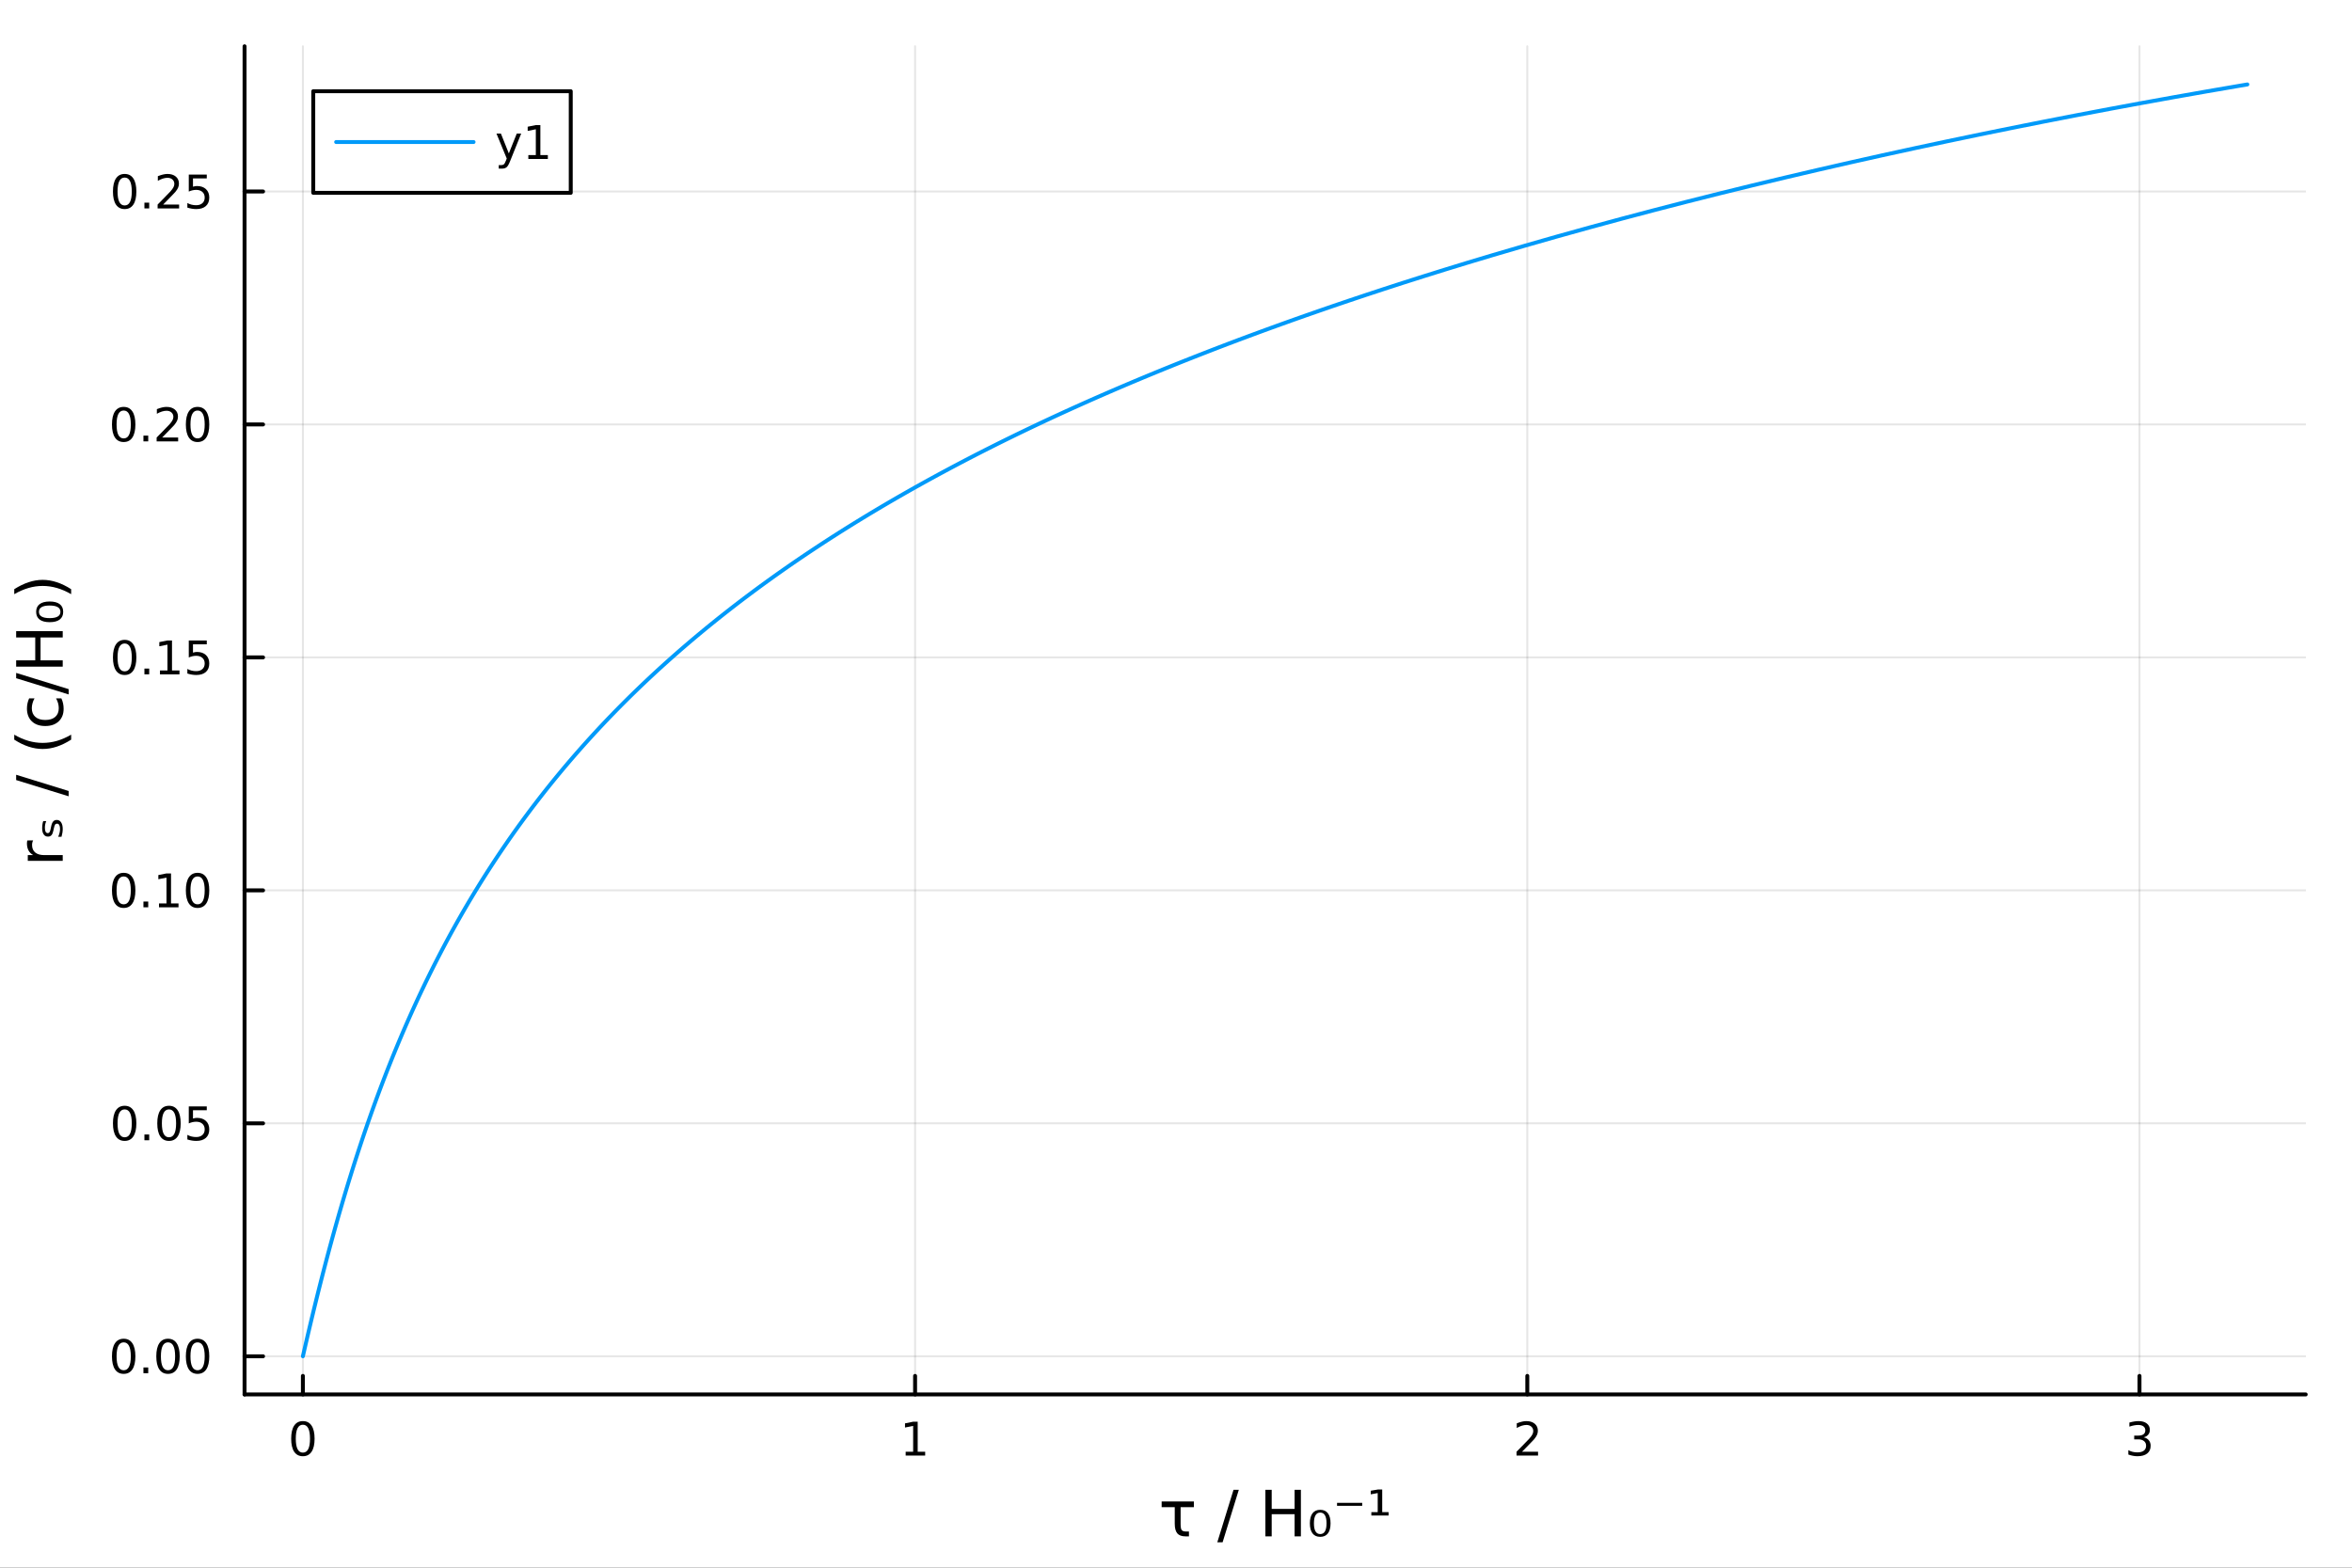
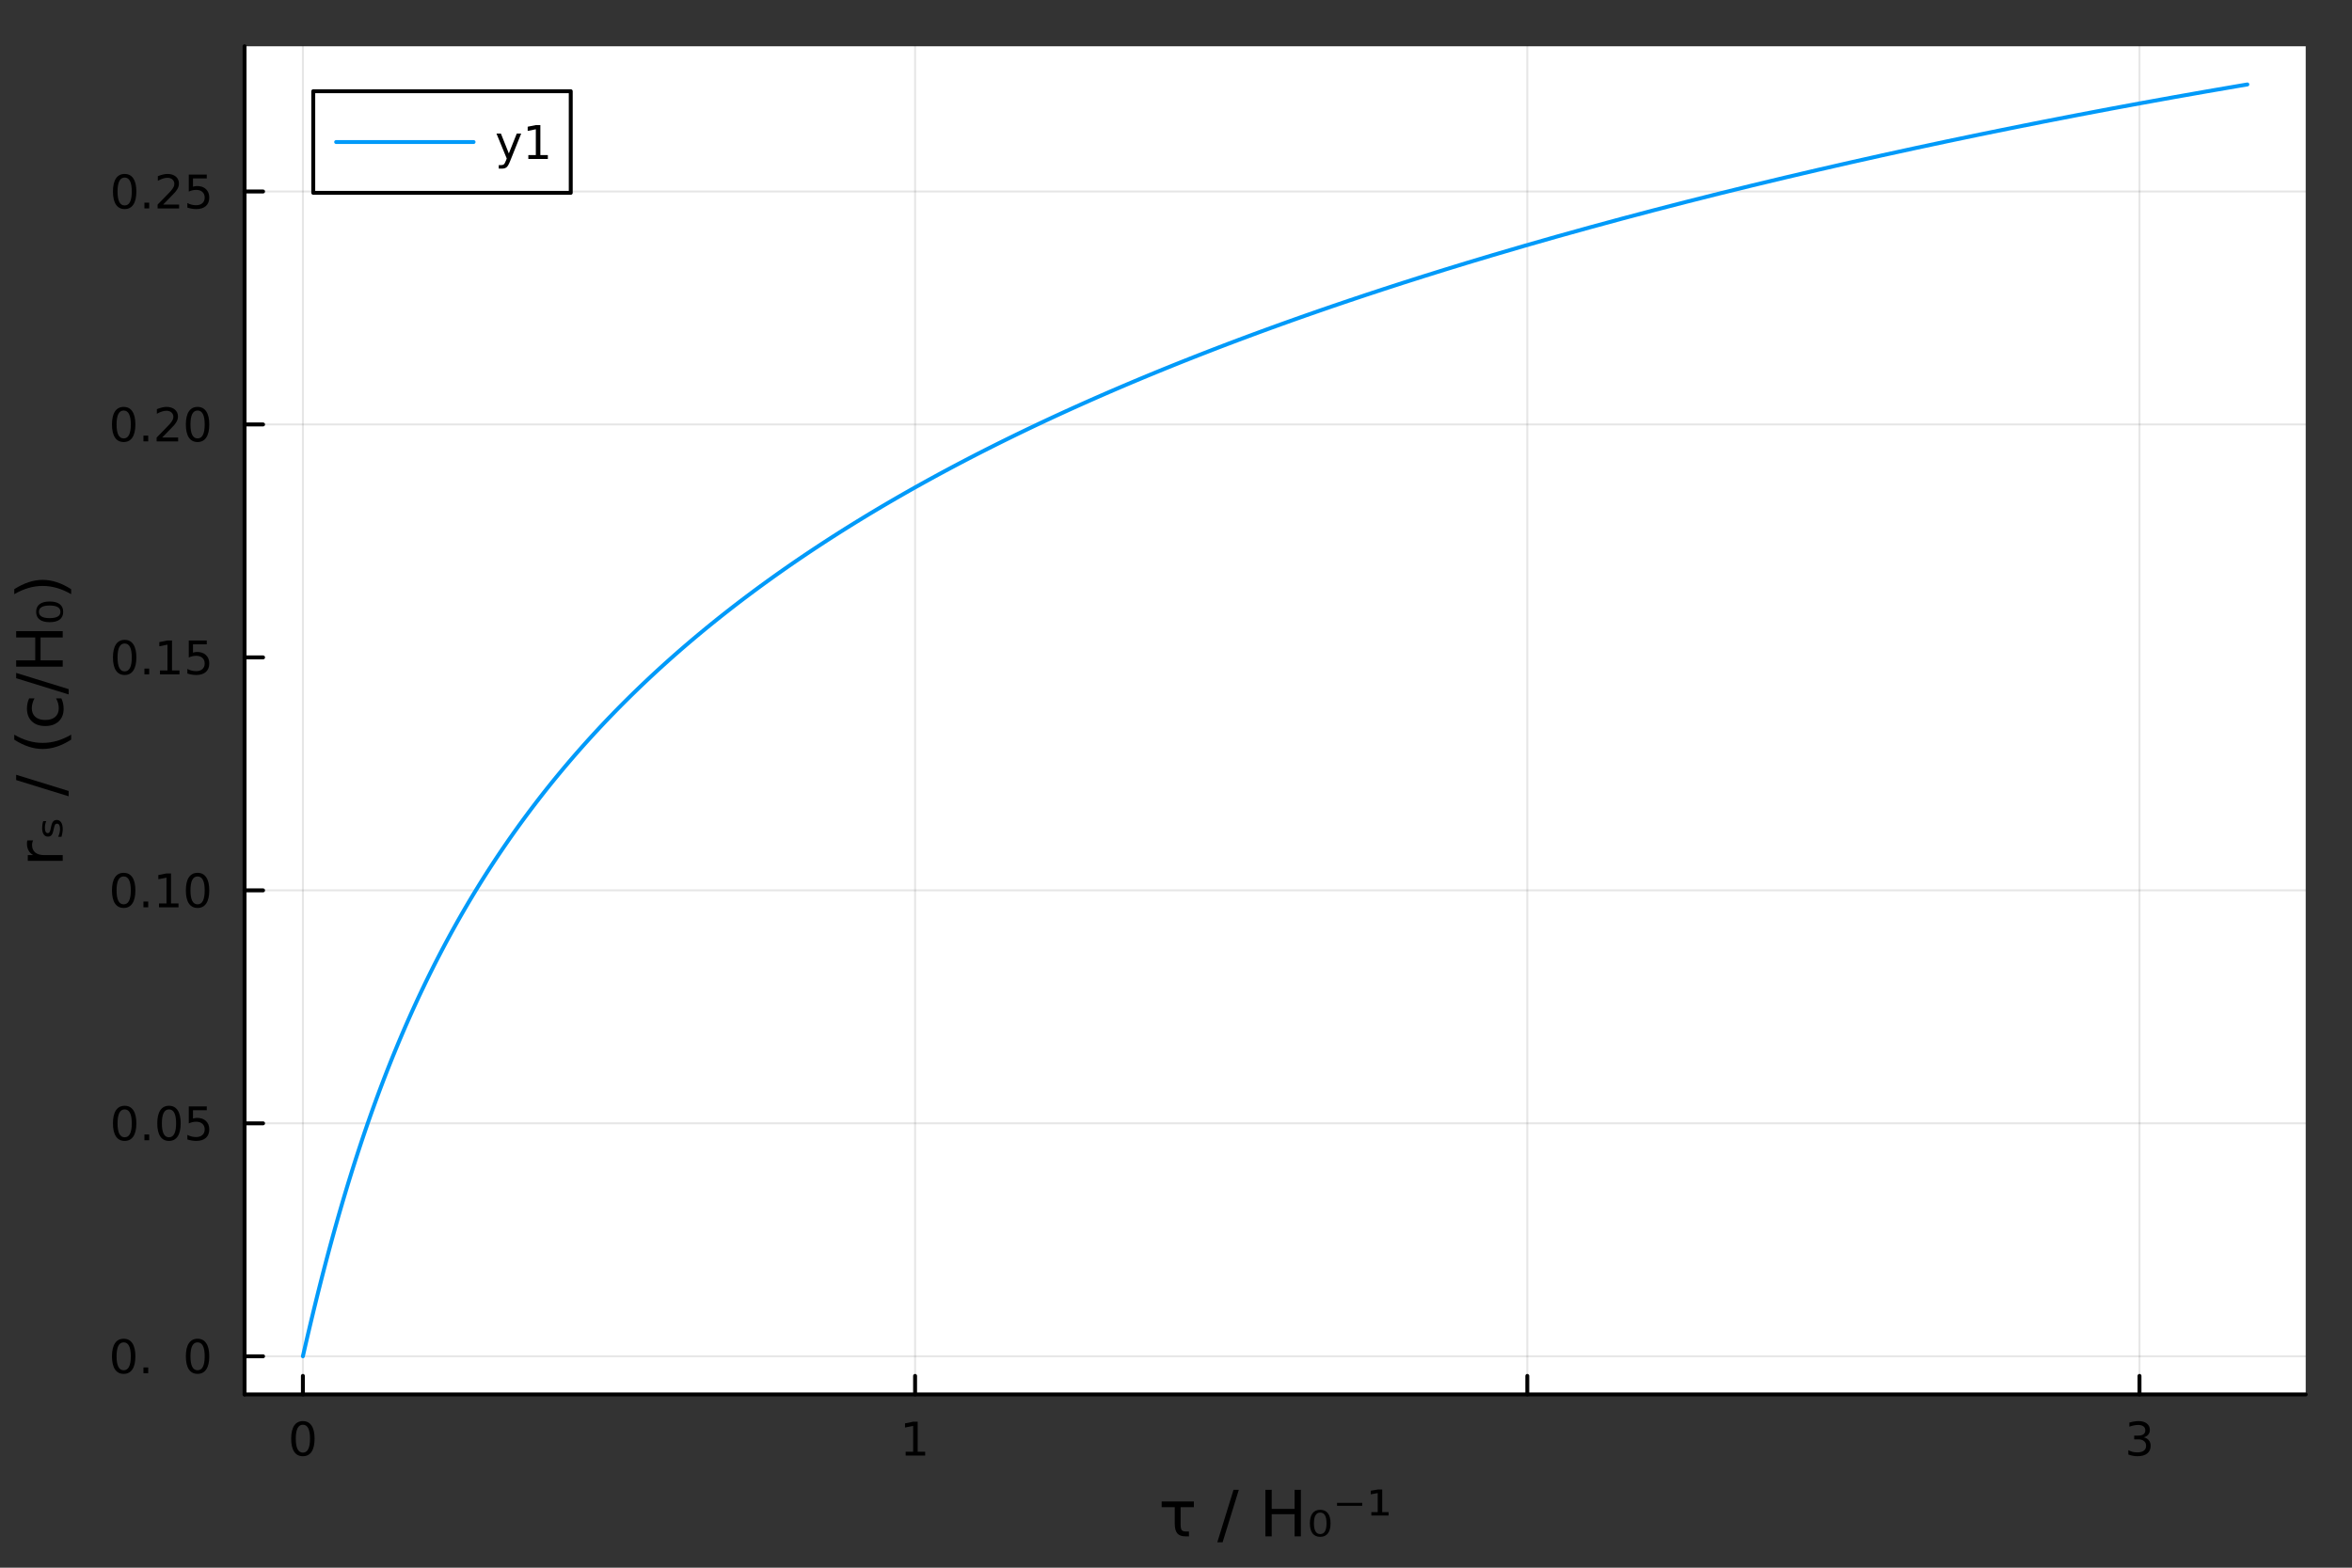
<svg xmlns="http://www.w3.org/2000/svg" width="600" height="400" viewBox="0 0 2400 1600">
  <rect x="0" y="0" width="2400" height="1600" fill="#333333" stroke="none" />
  <defs>
    <clipPath id="clip920">
      <rect x="0" y="0" width="2400" height="1600" />
    </clipPath>
  </defs>
-   <path clip-path="url(#clip920)" d="M0 1600 L2400 1600 L2400 0 L0 0  Z" fill="#ffffff" fill-rule="evenodd" fill-opacity="1" />
  <defs>
    <clipPath id="clip921">
      <rect x="480" y="0" width="1681" height="1600" />
    </clipPath>
  </defs>
  <path clip-path="url(#clip920)" d="M249.542 1423.18 L2352.76 1423.18 L2352.76 47.244 L249.542 47.244  Z" fill="#ffffff" fill-rule="evenodd" fill-opacity="1" />
  <defs>
    <clipPath id="clip922">
      <rect x="249" y="47" width="2104" height="1377" />
    </clipPath>
  </defs>
  <polyline clip-path="url(#clip922)" style="stroke:#000000; stroke-linecap:round; stroke-linejoin:round; stroke-width:2; stroke-opacity:0.1; fill:none" points="309.067,1423.18 309.067,47.244 " />
  <polyline clip-path="url(#clip922)" style="stroke:#000000; stroke-linecap:round; stroke-linejoin:round; stroke-width:2; stroke-opacity:0.1; fill:none" points="933.766,1423.18 933.766,47.244 " />
  <polyline clip-path="url(#clip922)" style="stroke:#000000; stroke-linecap:round; stroke-linejoin:round; stroke-width:2; stroke-opacity:0.1; fill:none" points="1558.47,1423.18 1558.47,47.244 " />
  <polyline clip-path="url(#clip922)" style="stroke:#000000; stroke-linecap:round; stroke-linejoin:round; stroke-width:2; stroke-opacity:0.1; fill:none" points="2183.16,1423.18 2183.16,47.244 " />
  <polyline clip-path="url(#clip922)" style="stroke:#000000; stroke-linecap:round; stroke-linejoin:round; stroke-width:2; stroke-opacity:0.1; fill:none" points="249.542,1384.24 2352.76,1384.24 " />
  <polyline clip-path="url(#clip922)" style="stroke:#000000; stroke-linecap:round; stroke-linejoin:round; stroke-width:2; stroke-opacity:0.1; fill:none" points="249.542,1146.48 2352.76,1146.48 " />
  <polyline clip-path="url(#clip922)" style="stroke:#000000; stroke-linecap:round; stroke-linejoin:round; stroke-width:2; stroke-opacity:0.1; fill:none" points="249.542,908.716 2352.76,908.716 " />
-   <polyline clip-path="url(#clip922)" style="stroke:#000000; stroke-linecap:round; stroke-linejoin:round; stroke-width:2; stroke-opacity:0.1; fill:none" points="249.542,670.954 2352.76,670.954 " />
  <polyline clip-path="url(#clip922)" style="stroke:#000000; stroke-linecap:round; stroke-linejoin:round; stroke-width:2; stroke-opacity:0.1; fill:none" points="249.542,433.193 2352.76,433.193 " />
  <polyline clip-path="url(#clip922)" style="stroke:#000000; stroke-linecap:round; stroke-linejoin:round; stroke-width:2; stroke-opacity:0.1; fill:none" points="249.542,195.431 2352.76,195.431 " />
  <polyline clip-path="url(#clip920)" style="stroke:#000000; stroke-linecap:round; stroke-linejoin:round; stroke-width:4; stroke-opacity:1; fill:none" points="249.542,1423.18 2352.76,1423.18 " />
  <polyline clip-path="url(#clip920)" style="stroke:#000000; stroke-linecap:round; stroke-linejoin:round; stroke-width:4; stroke-opacity:1; fill:none" points="309.067,1423.18 309.067,1404.28 " />
  <polyline clip-path="url(#clip920)" style="stroke:#000000; stroke-linecap:round; stroke-linejoin:round; stroke-width:4; stroke-opacity:1; fill:none" points="933.766,1423.18 933.766,1404.28 " />
  <polyline clip-path="url(#clip920)" style="stroke:#000000; stroke-linecap:round; stroke-linejoin:round; stroke-width:4; stroke-opacity:1; fill:none" points="1558.47,1423.18 1558.47,1404.28 " />
  <polyline clip-path="url(#clip920)" style="stroke:#000000; stroke-linecap:round; stroke-linejoin:round; stroke-width:4; stroke-opacity:1; fill:none" points="2183.16,1423.18 2183.16,1404.28 " />
  <path clip-path="url(#clip920)" d="M309.067 1454.1 Q305.456 1454.1 303.627 1457.66 Q301.822 1461.2 301.822 1468.33 Q301.822 1475.44 303.627 1479.01 Q305.456 1482.55 309.067 1482.55 Q312.701 1482.55 314.507 1479.01 Q316.335 1475.44 316.335 1468.33 Q316.335 1461.2 314.507 1457.66 Q312.701 1454.1 309.067 1454.1 M309.067 1450.39 Q314.877 1450.39 317.933 1455 Q321.011 1459.58 321.011 1468.33 Q321.011 1477.06 317.933 1481.67 Q314.877 1486.25 309.067 1486.25 Q303.257 1486.25 300.178 1481.67 Q297.123 1477.06 297.123 1468.33 Q297.123 1459.58 300.178 1455 Q303.257 1450.39 309.067 1450.39 Z" fill="#000000" fill-rule="nonzero" fill-opacity="1" />
  <path clip-path="url(#clip920)" d="M924.148 1481.64 L931.787 1481.64 L931.787 1455.28 L923.477 1456.95 L923.477 1452.69 L931.741 1451.02 L936.417 1451.02 L936.417 1481.64 L944.056 1481.64 L944.056 1485.58 L924.148 1485.58 L924.148 1481.64 Z" fill="#000000" fill-rule="nonzero" fill-opacity="1" />
-   <path clip-path="url(#clip920)" d="M1553.12 1481.64 L1569.44 1481.64 L1569.44 1485.58 L1547.49 1485.58 L1547.49 1481.64 Q1550.16 1478.89 1554.74 1474.26 Q1559.35 1469.61 1560.53 1468.27 Q1562.77 1465.74 1563.65 1464.01 Q1564.55 1462.25 1564.55 1460.56 Q1564.55 1457.8 1562.61 1456.07 Q1560.69 1454.33 1557.59 1454.33 Q1555.39 1454.33 1552.93 1455.09 Q1550.5 1455.86 1547.72 1457.41 L1547.72 1452.69 Q1550.55 1451.55 1553 1450.97 Q1555.46 1450.39 1557.49 1450.39 Q1562.86 1450.39 1566.06 1453.08 Q1569.25 1455.77 1569.25 1460.26 Q1569.25 1462.39 1568.44 1464.31 Q1567.66 1466.2 1565.55 1468.8 Q1564.97 1469.47 1561.87 1472.69 Q1558.77 1475.88 1553.12 1481.64 Z" fill="#000000" fill-rule="nonzero" fill-opacity="1" />
  <path clip-path="url(#clip920)" d="M2187.41 1466.95 Q2190.77 1467.66 2192.64 1469.93 Q2194.54 1472.2 2194.54 1475.53 Q2194.54 1480.65 2191.02 1483.45 Q2187.51 1486.25 2181.02 1486.25 Q2178.85 1486.25 2176.53 1485.81 Q2174.24 1485.39 2171.79 1484.54 L2171.79 1480.02 Q2173.73 1481.16 2176.05 1481.74 Q2178.36 1482.32 2180.88 1482.32 Q2185.28 1482.32 2187.57 1480.58 Q2189.89 1478.84 2189.89 1475.53 Q2189.89 1472.48 2187.74 1470.77 Q2185.61 1469.03 2181.79 1469.03 L2177.76 1469.03 L2177.76 1465.19 L2181.97 1465.19 Q2185.42 1465.19 2187.25 1463.82 Q2189.08 1462.43 2189.08 1459.84 Q2189.08 1457.18 2187.18 1455.77 Q2185.31 1454.33 2181.79 1454.33 Q2179.87 1454.33 2177.67 1454.75 Q2175.47 1455.16 2172.83 1456.04 L2172.83 1451.88 Q2175.49 1451.14 2177.81 1450.77 Q2180.14 1450.39 2182.2 1450.39 Q2187.53 1450.39 2190.63 1452.83 Q2193.73 1455.23 2193.73 1459.35 Q2193.73 1462.22 2192.09 1464.21 Q2190.45 1466.18 2187.41 1466.95 Z" fill="#000000" fill-rule="nonzero" fill-opacity="1" />
  <path clip-path="url(#clip920)" d="M1205.79 1561.55 Q1206.94 1563.08 1210.37 1563.08 L1213.21 1563.08 L1213.21 1568.04 L1209.67 1568.04 Q1203.94 1568.04 1201.33 1564.99 Q1198.72 1561.87 1198.72 1555.12 L1198.72 1538.25 L1185.36 1538.25 L1185.36 1532.4 L1218.24 1532.4 L1218.24 1538.25 L1204.71 1538.25 L1204.71 1555.47 Q1204.71 1560.09 1205.79 1561.55 Z" fill="#000000" fill-rule="nonzero" fill-opacity="1" />
  <path clip-path="url(#clip920)" d="M1258.69 1520.52 L1264.1 1520.52 L1247.55 1574.09 L1242.14 1574.09 L1258.69 1520.52 Z" fill="#000000" fill-rule="nonzero" fill-opacity="1" />
  <path clip-path="url(#clip920)" d="M1291.22 1520.52 L1297.65 1520.52 L1297.65 1540 L1321.01 1540 L1321.01 1520.52 L1327.44 1520.52 L1327.44 1568.04 L1321.01 1568.04 L1321.01 1545.41 L1297.65 1545.41 L1297.65 1568.04 L1291.22 1568.04 L1291.22 1520.52 Z" fill="#000000" fill-rule="nonzero" fill-opacity="1" />
  <path clip-path="url(#clip920)" d="M1351.98 1546.5 Q1350.39 1543.76 1347.17 1543.76 Q1343.96 1543.76 1342.37 1546.5 Q1340.74 1549.23 1340.74 1554.71 Q1340.74 1560.21 1342.37 1562.95 Q1343.96 1565.69 1347.17 1565.69 Q1350.39 1565.69 1351.98 1562.95 Q1353.6 1560.21 1353.6 1554.71 Q1353.6 1549.23 1351.98 1546.5 M1347.17 1540.93 Q1352.3 1540.93 1355 1544.46 Q1357.71 1547.99 1357.71 1554.71 Q1357.71 1561.46 1355 1564.99 Q1352.3 1568.52 1347.17 1568.52 Q1342.02 1568.52 1339.31 1564.99 Q1336.61 1561.46 1336.61 1554.71 Q1336.61 1547.99 1339.31 1544.46 Q1342.02 1540.93 1347.17 1540.93 Z" fill="#000000" fill-rule="nonzero" fill-opacity="1" />
  <path clip-path="url(#clip920)" d="M1364.33 1533.83 L1390.01 1533.83 L1390.01 1536.85 L1364.33 1536.85 L1364.33 1533.83 Z" fill="#000000" fill-rule="nonzero" fill-opacity="1" />
  <path clip-path="url(#clip920)" d="M1399.34 1543.28 L1405.83 1543.28 L1405.83 1523.83 L1398.74 1525.14 L1398.74 1521.45 L1406.06 1520.21 L1410.42 1520.21 L1410.42 1543.28 L1416.94 1543.28 L1416.94 1546.78 L1399.34 1546.78 L1399.34 1543.28 Z" fill="#000000" fill-rule="nonzero" fill-opacity="1" />
  <polyline clip-path="url(#clip920)" style="stroke:#000000; stroke-linecap:round; stroke-linejoin:round; stroke-width:4; stroke-opacity:1; fill:none" points="249.542,1423.18 249.542,47.244 " />
  <polyline clip-path="url(#clip920)" style="stroke:#000000; stroke-linecap:round; stroke-linejoin:round; stroke-width:4; stroke-opacity:1; fill:none" points="249.542,1384.24 268.44,1384.24 " />
  <polyline clip-path="url(#clip920)" style="stroke:#000000; stroke-linecap:round; stroke-linejoin:round; stroke-width:4; stroke-opacity:1; fill:none" points="249.542,1146.48 268.44,1146.48 " />
  <polyline clip-path="url(#clip920)" style="stroke:#000000; stroke-linecap:round; stroke-linejoin:round; stroke-width:4; stroke-opacity:1; fill:none" points="249.542,908.716 268.44,908.716 " />
  <polyline clip-path="url(#clip920)" style="stroke:#000000; stroke-linecap:round; stroke-linejoin:round; stroke-width:4; stroke-opacity:1; fill:none" points="249.542,670.954 268.44,670.954 " />
  <polyline clip-path="url(#clip920)" style="stroke:#000000; stroke-linecap:round; stroke-linejoin:round; stroke-width:4; stroke-opacity:1; fill:none" points="249.542,433.193 268.44,433.193 " />
  <polyline clip-path="url(#clip920)" style="stroke:#000000; stroke-linecap:round; stroke-linejoin:round; stroke-width:4; stroke-opacity:1; fill:none" points="249.542,195.431 268.44,195.431 " />
  <path clip-path="url(#clip920)" d="M126.205 1370.04 Q122.593 1370.04 120.765 1373.6 Q118.959 1377.14 118.959 1384.27 Q118.959 1391.38 120.765 1394.94 Q122.593 1398.49 126.205 1398.49 Q129.839 1398.49 131.644 1394.94 Q133.473 1391.38 133.473 1384.27 Q133.473 1377.14 131.644 1373.6 Q129.839 1370.04 126.205 1370.04 M126.205 1366.33 Q132.015 1366.33 135.07 1370.94 Q138.149 1375.52 138.149 1384.27 Q138.149 1393 135.07 1397.61 Q132.015 1402.19 126.205 1402.19 Q120.394 1402.19 117.316 1397.61 Q114.26 1393 114.26 1384.27 Q114.26 1375.52 117.316 1370.94 Q120.394 1366.33 126.205 1366.33 Z" fill="#000000" fill-rule="nonzero" fill-opacity="1" />
  <path clip-path="url(#clip920)" d="M146.366 1395.64 L151.251 1395.64 L151.251 1401.52 L146.366 1401.52 L146.366 1395.64 Z" fill="#000000" fill-rule="nonzero" fill-opacity="1" />
-   <path clip-path="url(#clip920)" d="M171.436 1370.04 Q167.825 1370.04 165.996 1373.6 Q164.19 1377.14 164.19 1384.27 Q164.19 1391.38 165.996 1394.94 Q167.825 1398.49 171.436 1398.49 Q175.07 1398.49 176.876 1394.94 Q178.704 1391.38 178.704 1384.27 Q178.704 1377.14 176.876 1373.6 Q175.07 1370.04 171.436 1370.04 M171.436 1366.33 Q177.246 1366.33 180.301 1370.94 Q183.38 1375.52 183.38 1384.27 Q183.38 1393 180.301 1397.61 Q177.246 1402.19 171.436 1402.19 Q165.626 1402.19 162.547 1397.61 Q159.491 1393 159.491 1384.27 Q159.491 1375.52 162.547 1370.94 Q165.626 1366.33 171.436 1366.33 Z" fill="#000000" fill-rule="nonzero" fill-opacity="1" />
  <path clip-path="url(#clip920)" d="M201.598 1370.04 Q197.987 1370.04 196.158 1373.6 Q194.352 1377.14 194.352 1384.27 Q194.352 1391.38 196.158 1394.94 Q197.987 1398.49 201.598 1398.49 Q205.232 1398.49 207.037 1394.94 Q208.866 1391.38 208.866 1384.27 Q208.866 1377.14 207.037 1373.6 Q205.232 1370.04 201.598 1370.04 M201.598 1366.33 Q207.408 1366.33 210.463 1370.94 Q213.542 1375.52 213.542 1384.27 Q213.542 1393 210.463 1397.61 Q207.408 1402.19 201.598 1402.19 Q195.787 1402.19 192.709 1397.61 Q189.653 1393 189.653 1384.27 Q189.653 1375.52 192.709 1370.94 Q195.787 1366.33 201.598 1366.33 Z" fill="#000000" fill-rule="nonzero" fill-opacity="1" />
  <path clip-path="url(#clip920)" d="M127.2 1132.28 Q123.589 1132.28 121.76 1135.84 Q119.955 1139.38 119.955 1146.51 Q119.955 1153.62 121.76 1157.18 Q123.589 1160.72 127.2 1160.72 Q130.834 1160.72 132.64 1157.18 Q134.468 1153.62 134.468 1146.51 Q134.468 1139.38 132.64 1135.84 Q130.834 1132.28 127.2 1132.28 M127.2 1128.57 Q133.01 1128.57 136.066 1133.18 Q139.144 1137.76 139.144 1146.51 Q139.144 1155.24 136.066 1159.84 Q133.01 1164.43 127.2 1164.43 Q121.39 1164.43 118.311 1159.84 Q115.256 1155.24 115.256 1146.51 Q115.256 1137.76 118.311 1133.18 Q121.39 1128.57 127.2 1128.57 Z" fill="#000000" fill-rule="nonzero" fill-opacity="1" />
  <path clip-path="url(#clip920)" d="M147.362 1157.88 L152.246 1157.88 L152.246 1163.76 L147.362 1163.76 L147.362 1157.88 Z" fill="#000000" fill-rule="nonzero" fill-opacity="1" />
  <path clip-path="url(#clip920)" d="M172.431 1132.28 Q168.82 1132.28 166.991 1135.84 Q165.186 1139.38 165.186 1146.51 Q165.186 1153.62 166.991 1157.18 Q168.82 1160.72 172.431 1160.72 Q176.065 1160.72 177.871 1157.18 Q179.7 1153.62 179.7 1146.51 Q179.7 1139.38 177.871 1135.84 Q176.065 1132.28 172.431 1132.28 M172.431 1128.57 Q178.241 1128.57 181.297 1133.18 Q184.376 1137.76 184.376 1146.51 Q184.376 1155.24 181.297 1159.84 Q178.241 1164.43 172.431 1164.43 Q166.621 1164.43 163.542 1159.84 Q160.487 1155.24 160.487 1146.51 Q160.487 1137.76 163.542 1133.18 Q166.621 1128.57 172.431 1128.57 Z" fill="#000000" fill-rule="nonzero" fill-opacity="1" />
  <path clip-path="url(#clip920)" d="M192.639 1129.2 L210.996 1129.2 L210.996 1133.13 L196.922 1133.13 L196.922 1141.6 Q197.94 1141.26 198.959 1141.09 Q199.977 1140.91 200.996 1140.91 Q206.783 1140.91 210.162 1144.08 Q213.542 1147.25 213.542 1152.67 Q213.542 1158.25 210.07 1161.35 Q206.598 1164.43 200.278 1164.43 Q198.102 1164.43 195.834 1164.06 Q193.588 1163.69 191.181 1162.95 L191.181 1158.25 Q193.264 1159.38 195.487 1159.94 Q197.709 1160.49 200.186 1160.49 Q204.19 1160.49 206.528 1158.39 Q208.866 1156.28 208.866 1152.67 Q208.866 1149.06 206.528 1146.95 Q204.19 1144.84 200.186 1144.84 Q198.311 1144.84 196.436 1145.26 Q194.584 1145.68 192.639 1146.56 L192.639 1129.2 Z" fill="#000000" fill-rule="nonzero" fill-opacity="1" />
  <path clip-path="url(#clip920)" d="M126.205 894.514 Q122.593 894.514 120.765 898.079 Q118.959 901.621 118.959 908.75 Q118.959 915.857 120.765 919.421 Q122.593 922.963 126.205 922.963 Q129.839 922.963 131.644 919.421 Q133.473 915.857 133.473 908.75 Q133.473 901.621 131.644 898.079 Q129.839 894.514 126.205 894.514 M126.205 890.811 Q132.015 890.811 135.07 895.417 Q138.149 900 138.149 908.75 Q138.149 917.477 135.07 922.083 Q132.015 926.667 126.205 926.667 Q120.394 926.667 117.316 922.083 Q114.26 917.477 114.26 908.75 Q114.26 900 117.316 895.417 Q120.394 890.811 126.205 890.811 Z" fill="#000000" fill-rule="nonzero" fill-opacity="1" />
  <path clip-path="url(#clip920)" d="M146.366 920.116 L151.251 920.116 L151.251 925.996 L146.366 925.996 L146.366 920.116 Z" fill="#000000" fill-rule="nonzero" fill-opacity="1" />
  <path clip-path="url(#clip920)" d="M162.246 922.06 L169.885 922.06 L169.885 895.695 L161.575 897.361 L161.575 893.102 L169.839 891.436 L174.514 891.436 L174.514 922.06 L182.153 922.06 L182.153 925.996 L162.246 925.996 L162.246 922.06 Z" fill="#000000" fill-rule="nonzero" fill-opacity="1" />
  <path clip-path="url(#clip920)" d="M201.598 894.514 Q197.987 894.514 196.158 898.079 Q194.352 901.621 194.352 908.75 Q194.352 915.857 196.158 919.421 Q197.987 922.963 201.598 922.963 Q205.232 922.963 207.037 919.421 Q208.866 915.857 208.866 908.75 Q208.866 901.621 207.037 898.079 Q205.232 894.514 201.598 894.514 M201.598 890.811 Q207.408 890.811 210.463 895.417 Q213.542 900 213.542 908.75 Q213.542 917.477 210.463 922.083 Q207.408 926.667 201.598 926.667 Q195.787 926.667 192.709 922.083 Q189.653 917.477 189.653 908.75 Q189.653 900 192.709 895.417 Q195.787 890.811 201.598 890.811 Z" fill="#000000" fill-rule="nonzero" fill-opacity="1" />
  <path clip-path="url(#clip920)" d="M127.2 656.753 Q123.589 656.753 121.76 660.318 Q119.955 663.859 119.955 670.989 Q119.955 678.095 121.76 681.66 Q123.589 685.202 127.2 685.202 Q130.834 685.202 132.64 681.66 Q134.468 678.095 134.468 670.989 Q134.468 663.859 132.64 660.318 Q130.834 656.753 127.2 656.753 M127.2 653.049 Q133.01 653.049 136.066 657.656 Q139.144 662.239 139.144 670.989 Q139.144 679.716 136.066 684.322 Q133.01 688.905 127.2 688.905 Q121.39 688.905 118.311 684.322 Q115.256 679.716 115.256 670.989 Q115.256 662.239 118.311 657.656 Q121.39 653.049 127.2 653.049 Z" fill="#000000" fill-rule="nonzero" fill-opacity="1" />
  <path clip-path="url(#clip920)" d="M147.362 682.355 L152.246 682.355 L152.246 688.234 L147.362 688.234 L147.362 682.355 Z" fill="#000000" fill-rule="nonzero" fill-opacity="1" />
  <path clip-path="url(#clip920)" d="M163.241 684.299 L170.88 684.299 L170.88 657.933 L162.57 659.6 L162.57 655.341 L170.834 653.674 L175.51 653.674 L175.51 684.299 L183.149 684.299 L183.149 688.234 L163.241 688.234 L163.241 684.299 Z" fill="#000000" fill-rule="nonzero" fill-opacity="1" />
  <path clip-path="url(#clip920)" d="M192.639 653.674 L210.996 653.674 L210.996 657.609 L196.922 657.609 L196.922 666.081 Q197.94 665.734 198.959 665.572 Q199.977 665.387 200.996 665.387 Q206.783 665.387 210.162 668.558 Q213.542 671.73 213.542 677.146 Q213.542 682.725 210.07 685.827 Q206.598 688.905 200.278 688.905 Q198.102 688.905 195.834 688.535 Q193.588 688.165 191.181 687.424 L191.181 682.725 Q193.264 683.859 195.487 684.415 Q197.709 684.97 200.186 684.97 Q204.19 684.97 206.528 682.864 Q208.866 680.757 208.866 677.146 Q208.866 673.535 206.528 671.429 Q204.19 669.322 200.186 669.322 Q198.311 669.322 196.436 669.739 Q194.584 670.156 192.639 671.035 L192.639 653.674 Z" fill="#000000" fill-rule="nonzero" fill-opacity="1" />
  <path clip-path="url(#clip920)" d="M126.205 418.991 Q122.593 418.991 120.765 422.556 Q118.959 426.098 118.959 433.227 Q118.959 440.334 120.765 443.899 Q122.593 447.44 126.205 447.44 Q129.839 447.44 131.644 443.899 Q133.473 440.334 133.473 433.227 Q133.473 426.098 131.644 422.556 Q129.839 418.991 126.205 418.991 M126.205 415.288 Q132.015 415.288 135.07 419.894 Q138.149 424.478 138.149 433.227 Q138.149 441.954 135.07 446.561 Q132.015 451.144 126.205 451.144 Q120.394 451.144 117.316 446.561 Q114.26 441.954 114.26 433.227 Q114.26 424.478 117.316 419.894 Q120.394 415.288 126.205 415.288 Z" fill="#000000" fill-rule="nonzero" fill-opacity="1" />
  <path clip-path="url(#clip920)" d="M146.366 444.593 L151.251 444.593 L151.251 450.473 L146.366 450.473 L146.366 444.593 Z" fill="#000000" fill-rule="nonzero" fill-opacity="1" />
  <path clip-path="url(#clip920)" d="M165.464 446.538 L181.783 446.538 L181.783 450.473 L159.839 450.473 L159.839 446.538 Q162.501 443.783 167.084 439.153 Q171.69 434.501 172.871 433.158 Q175.116 430.635 175.996 428.899 Q176.899 427.14 176.899 425.45 Q176.899 422.695 174.954 420.959 Q173.033 419.223 169.931 419.223 Q167.732 419.223 165.278 419.987 Q162.848 420.751 160.07 422.302 L160.07 417.579 Q162.894 416.445 165.348 415.866 Q167.802 415.288 169.839 415.288 Q175.209 415.288 178.403 417.973 Q181.598 420.658 181.598 425.149 Q181.598 427.278 180.788 429.2 Q180.001 431.098 177.894 433.69 Q177.315 434.362 174.214 437.579 Q171.112 440.774 165.464 446.538 Z" fill="#000000" fill-rule="nonzero" fill-opacity="1" />
  <path clip-path="url(#clip920)" d="M201.598 418.991 Q197.987 418.991 196.158 422.556 Q194.352 426.098 194.352 433.227 Q194.352 440.334 196.158 443.899 Q197.987 447.44 201.598 447.44 Q205.232 447.44 207.037 443.899 Q208.866 440.334 208.866 433.227 Q208.866 426.098 207.037 422.556 Q205.232 418.991 201.598 418.991 M201.598 415.288 Q207.408 415.288 210.463 419.894 Q213.542 424.478 213.542 433.227 Q213.542 441.954 210.463 446.561 Q207.408 451.144 201.598 451.144 Q195.787 451.144 192.709 446.561 Q189.653 441.954 189.653 433.227 Q189.653 424.478 192.709 419.894 Q195.787 415.288 201.598 415.288 Z" fill="#000000" fill-rule="nonzero" fill-opacity="1" />
  <path clip-path="url(#clip920)" d="M127.2 181.23 Q123.589 181.23 121.76 184.795 Q119.955 188.336 119.955 195.466 Q119.955 202.573 121.76 206.137 Q123.589 209.679 127.2 209.679 Q130.834 209.679 132.64 206.137 Q134.468 202.573 134.468 195.466 Q134.468 188.336 132.64 184.795 Q130.834 181.23 127.2 181.23 M127.2 177.526 Q133.01 177.526 136.066 182.133 Q139.144 186.716 139.144 195.466 Q139.144 204.193 136.066 208.799 Q133.01 213.383 127.2 213.383 Q121.39 213.383 118.311 208.799 Q115.256 204.193 115.256 195.466 Q115.256 186.716 118.311 182.133 Q121.39 177.526 127.2 177.526 Z" fill="#000000" fill-rule="nonzero" fill-opacity="1" />
  <path clip-path="url(#clip920)" d="M147.362 206.832 L152.246 206.832 L152.246 212.711 L147.362 212.711 L147.362 206.832 Z" fill="#000000" fill-rule="nonzero" fill-opacity="1" />
  <path clip-path="url(#clip920)" d="M166.459 208.776 L182.778 208.776 L182.778 212.711 L160.834 212.711 L160.834 208.776 Q163.496 206.022 168.079 201.392 Q172.686 196.739 173.866 195.397 Q176.112 192.873 176.991 191.137 Q177.894 189.378 177.894 187.688 Q177.894 184.934 175.95 183.198 Q174.028 181.462 170.927 181.462 Q168.727 181.462 166.274 182.225 Q163.843 182.989 161.065 184.54 L161.065 179.818 Q163.89 178.684 166.343 178.105 Q168.797 177.526 170.834 177.526 Q176.204 177.526 179.399 180.212 Q182.593 182.897 182.593 187.387 Q182.593 189.517 181.783 191.438 Q180.996 193.336 178.889 195.929 Q178.311 196.6 175.209 199.818 Q172.107 203.012 166.459 208.776 Z" fill="#000000" fill-rule="nonzero" fill-opacity="1" />
  <path clip-path="url(#clip920)" d="M192.639 178.151 L210.996 178.151 L210.996 182.087 L196.922 182.087 L196.922 190.559 Q197.94 190.211 198.959 190.049 Q199.977 189.864 200.996 189.864 Q206.783 189.864 210.162 193.036 Q213.542 196.207 213.542 201.623 Q213.542 207.202 210.07 210.304 Q206.598 213.383 200.278 213.383 Q198.102 213.383 195.834 213.012 Q193.588 212.642 191.181 211.901 L191.181 207.202 Q193.264 208.336 195.487 208.892 Q197.709 209.447 200.186 209.447 Q204.19 209.447 206.528 207.341 Q208.866 205.235 208.866 201.623 Q208.866 198.012 206.528 195.906 Q204.19 193.799 200.186 193.799 Q198.311 193.799 196.436 194.216 Q194.584 194.633 192.639 195.512 L192.639 178.151 Z" fill="#000000" fill-rule="nonzero" fill-opacity="1" />
  <path clip-path="url(#clip920)" d="M33.831 857.736 Q33.258 858.723 33.003 859.9 Q32.717 861.046 32.717 862.447 Q32.717 867.412 35.963 870.085 Q39.178 872.727 45.225 872.727 L64.004 872.727 L64.004 878.615 L28.356 878.615 L28.356 872.727 L33.894 872.727 Q30.648 870.881 29.088 867.921 Q27.497 864.961 27.497 860.728 Q27.497 860.123 27.592 859.391 Q27.656 858.659 27.815 857.768 L33.831 857.736 Z" fill="#000000" fill-rule="nonzero" fill-opacity="1" />
  <path clip-path="url(#clip920)" d="M44.111 838.066 L47.199 838.066 Q46.498 839.625 46.148 841.312 Q45.798 842.967 45.798 844.782 Q45.798 847.551 46.53 848.919 Q47.294 850.288 48.79 850.288 Q49.936 850.288 50.572 849.301 Q51.241 848.315 51.814 845.355 L52.069 844.081 Q52.832 840.103 54.169 838.511 Q55.538 836.856 57.989 836.856 Q60.758 836.856 62.381 839.339 Q64.004 841.79 64.004 846.118 Q64.004 847.933 63.686 849.906 Q63.368 851.848 62.763 854.012 L59.357 854.012 Q60.312 851.975 60.789 849.97 Q61.267 847.996 61.267 846.055 Q61.267 843.445 60.471 842.044 Q59.675 840.644 58.243 840.644 Q56.906 840.644 56.174 841.662 Q55.538 842.554 54.806 846.087 L54.551 847.36 Q53.883 850.797 52.578 852.325 Q51.241 853.853 48.917 853.853 Q46.117 853.853 44.589 851.593 Q43.029 849.365 43.029 845.227 Q43.029 843.19 43.316 841.376 Q43.57 839.562 44.111 838.066 Z" fill="#000000" fill-rule="nonzero" fill-opacity="1" />
  <path clip-path="url(#clip920)" d="M16.484 796.148 L16.484 790.737 L70.052 807.288 L70.052 812.699 L16.484 796.148 Z" fill="#000000" fill-rule="nonzero" fill-opacity="1" />
  <path clip-path="url(#clip920)" d="M14.543 749.805 Q21.863 754.07 29.025 756.139 Q36.186 758.208 43.538 758.208 Q50.891 758.208 58.116 756.139 Q65.309 754.039 72.598 749.805 L72.598 754.898 Q65.118 759.672 57.893 762.059 Q50.668 764.415 43.538 764.415 Q36.441 764.415 29.247 762.059 Q22.054 759.704 14.543 754.898 L14.543 749.805 Z" fill="#000000" fill-rule="nonzero" fill-opacity="1" />
  <path clip-path="url(#clip920)" d="M29.725 712.789 L35.199 712.789 Q33.831 715.271 33.162 717.786 Q32.462 720.268 32.462 722.815 Q32.462 728.512 36.09 731.663 Q39.687 734.814 46.212 734.814 Q52.737 734.814 56.365 731.663 Q59.962 728.512 59.962 722.815 Q59.962 720.268 59.294 717.786 Q58.593 715.271 57.225 712.789 L62.636 712.789 Q63.781 715.24 64.354 717.881 Q64.927 720.491 64.927 723.451 Q64.927 731.504 59.866 736.246 Q54.806 740.989 46.212 740.989 Q37.491 740.989 32.494 736.215 Q27.497 731.408 27.497 723.069 Q27.497 720.364 28.07 717.786 Q28.611 715.208 29.725 712.789 Z" fill="#000000" fill-rule="nonzero" fill-opacity="1" />
  <path clip-path="url(#clip920)" d="M16.484 692.196 L16.484 686.785 L70.052 703.336 L70.052 708.747 L16.484 692.196 Z" fill="#000000" fill-rule="nonzero" fill-opacity="1" />
  <path clip-path="url(#clip920)" d="M16.484 680.387 L16.484 673.958 L35.963 673.958 L35.963 650.596 L16.484 650.596 L16.484 644.166 L64.004 644.166 L64.004 650.596 L41.374 650.596 L41.374 673.958 L64.004 673.958 L64.004 680.387 L16.484 680.387 Z" fill="#000000" fill-rule="nonzero" fill-opacity="1" />
  <path clip-path="url(#clip920)" d="M42.456 619.627 Q39.719 621.218 39.719 624.433 Q39.719 627.647 42.456 629.239 Q45.194 630.862 50.668 630.862 Q56.174 630.862 58.912 629.239 Q61.649 627.647 61.649 624.433 Q61.649 621.218 58.912 619.627 Q56.174 618.003 50.668 618.003 Q45.194 618.003 42.456 619.627 M36.886 624.433 Q36.886 619.308 40.419 616.603 Q43.952 613.898 50.668 613.898 Q57.416 613.898 60.949 616.603 Q64.482 619.308 64.482 624.433 Q64.482 629.589 60.949 632.294 Q57.416 635 50.668 635 Q43.952 635 40.419 632.294 Q36.886 629.589 36.886 624.433 Z" fill="#000000" fill-rule="nonzero" fill-opacity="1" />
  <path clip-path="url(#clip920)" d="M14.543 606.418 L14.543 601.325 Q22.054 596.551 29.247 594.196 Q36.441 591.809 43.538 591.809 Q50.668 591.809 57.893 594.196 Q65.118 596.551 72.598 601.325 L72.598 606.418 Q65.309 602.185 58.116 600.116 Q50.891 598.015 43.538 598.015 Q36.186 598.015 29.025 600.116 Q21.863 602.185 14.543 606.418 Z" fill="#000000" fill-rule="nonzero" fill-opacity="1" />
  <polyline clip-path="url(#clip922)" style="stroke:#009af9; stroke-linecap:round; stroke-linejoin:round; stroke-width:4; stroke-opacity:1; fill:none" points="309.067,1384.24 309.067,1384.24 309.067,1384.24 309.067,1384.24 309.067,1384.24 309.067,1384.24 309.067,1384.24 309.067,1384.24 309.067,1384.24 309.067,1384.24 309.067,1384.24 309.067,1384.24 309.067,1384.24 309.067,1384.24 309.067,1384.24 309.067,1384.24 309.067,1384.24 309.067,1384.24 309.067,1384.24 309.067,1384.24 309.067,1384.24 309.067,1384.24 309.067,1384.24 309.067,1384.24 309.067,1384.24 309.067,1384.24 309.067,1384.24 309.067,1384.24 309.067,1384.24 309.067,1384.24 309.067,1384.24 309.067,1384.24 309.067,1384.24 309.067,1384.24 309.067,1384.24 309.067,1384.24 309.067,1384.24 309.067,1384.24 309.067,1384.24 309.067,1384.24 309.067,1384.24 309.067,1384.24 309.067,1384.24 309.067,1384.24 309.067,1384.24 309.067,1384.24 309.067,1384.24 309.067,1384.24 309.067,1384.24 309.067,1384.24 309.067,1384.24 309.067,1384.24 309.067,1384.24 309.067,1384.24 309.067,1384.24 309.067,1384.24 309.067,1384.24 309.067,1384.24 309.067,1384.24 309.067,1384.24 309.067,1384.24 309.067,1384.24 309.067,1384.24 309.067,1384.24 309.067,1384.24 309.067,1384.24 309.067,1384.24 309.067,1384.24 309.067,1384.24 309.067,1384.24 309.067,1384.24 309.067,1384.24 309.067,1384.24 309.067,1384.24 309.067,1384.24 309.067,1384.24 309.067,1384.24 309.067,1384.24 309.067,1384.24 309.067,1384.24 309.067,1384.24 309.067,1384.24 309.067,1384.24 309.067,1384.24 309.067,1384.24 309.067,1384.24 309.067,1384.24 309.067,1384.24 309.067,1384.24 309.067,1384.24 309.067,1384.24 309.067,1384.24 309.067,1384.24 309.067,1384.24 309.067,1384.24 309.067,1384.24 309.067,1384.24 309.067,1384.24 309.067,1384.24 309.067,1384.24 309.067,1384.24 309.067,1384.24 309.067,1384.24 309.067,1384.24 309.067,1384.24 309.067,1384.24 309.067,1384.24 309.067,1384.24 309.067,1384.24 309.067,1384.24 309.067,1384.24 309.067,1384.24 309.068,1384.24 309.068,1384.24 309.068,1384.24 309.068,1384.24 309.068,1384.24 309.068,1384.24 309.068,1384.24 309.068,1384.24 309.068,1384.24 309.068,1384.24 309.068,1384.24 309.068,1384.24 309.068,1384.24 309.068,1384.24 309.068,1384.24 309.068,1384.24 309.068,1384.24 309.068,1384.24 309.068,1384.24 309.068,1384.23 309.068,1384.23 309.068,1384.23 309.068,1384.23 309.068,1384.23 309.068,1384.23 309.068,1384.23 309.068,1384.23 309.068,1384.23 309.068,1384.23 309.068,1384.23 309.068,1384.23 309.068,1384.23 309.068,1384.23 309.068,1384.23 309.068,1384.23 309.068,1384.23 309.068,1384.23 309.068,1384.23 309.068,1384.23 309.068,1384.23 309.068,1384.23 309.068,1384.23 309.068,1384.23 309.068,1384.23 309.068,1384.23 309.068,1384.23 309.068,1384.23 309.068,1384.23 309.068,1384.23 309.068,1384.23 309.068,1384.23 309.068,1384.23 309.068,1384.23 309.068,1384.23 309.068,1384.23 309.068,1384.23 309.068,1384.23 309.068,1384.23 309.068,1384.23 309.068,1384.23 309.068,1384.23 309.068,1384.23 309.068,1384.23 309.068,1384.23 309.068,1384.23 309.068,1384.23 309.068,1384.23 309.069,1384.23 309.069,1384.23 309.069,1384.23 309.069,1384.23 309.069,1384.23 309.069,1384.23 309.069,1384.23 309.069,1384.23 309.069,1384.23 309.069,1384.23 309.069,1384.23 309.069,1384.23 309.069,1384.23 309.069,1384.23 309.069,1384.23 309.069,1384.23 309.069,1384.23 309.069,1384.23 309.069,1384.23 309.069,1384.23 309.069,1384.23 309.069,1384.23 309.069,1384.23 309.069,1384.23 309.069,1384.23 309.069,1384.23 309.069,1384.23 309.069,1384.23 309.069,1384.23 309.069,1384.23 309.069,1384.23 309.069,1384.23 309.069,1384.23 309.069,1384.23 309.07,1384.23 309.07,1384.23 309.07,1384.23 309.07,1384.23 309.07,1384.23 309.07,1384.23 309.07,1384.23 309.07,1384.23 309.07,1384.23 309.07,1384.23 309.07,1384.23 309.07,1384.23 309.07,1384.22 309.07,1384.22 309.07,1384.22 309.07,1384.22 309.07,1384.22 309.07,1384.22 309.07,1384.22 309.07,1384.22 309.07,1384.22 309.07,1384.22 309.07,1384.22 309.071,1384.22 309.071,1384.22 309.071,1384.22 309.071,1384.22 309.071,1384.22 309.071,1384.22 309.071,1384.22 309.071,1384.22 309.071,1384.22 309.071,1384.22 309.071,1384.22 309.071,1384.22 309.071,1384.22 309.071,1384.22 309.071,1384.22 309.071,1384.22 309.072,1384.22 309.072,1384.22 309.072,1384.22 309.072,1384.22 309.072,1384.22 309.072,1384.22 309.072,1384.22 309.072,1384.22 309.072,1384.22 309.072,1384.22 309.072,1384.21 309.072,1384.21 309.072,1384.21 309.073,1384.21 309.073,1384.21 309.073,1384.21 309.073,1384.21 309.073,1384.21 309.073,1384.21 309.073,1384.21 309.073,1384.21 309.073,1384.21 309.073,1384.21 309.074,1384.21 309.074,1384.21 309.074,1384.21 309.074,1384.21 309.074,1384.21 309.074,1384.21 309.074,1384.21 309.074,1384.21 309.074,1384.21 309.075,1384.2 309.075,1384.2 309.075,1384.2 309.075,1384.2 309.075,1384.2 309.075,1384.2 309.075,1384.2 309.076,1384.2 309.076,1384.2 309.076,1384.2 309.076,1384.2 309.076,1384.2 309.076,1384.2 309.076,1384.2 309.077,1384.2 309.077,1384.2 309.077,1384.19 309.077,1384.19 309.077,1384.19 309.077,1384.19 309.078,1384.19 309.078,1384.19 309.078,1384.19 309.078,1384.19 309.078,1384.19 309.079,1384.19 309.079,1384.19 309.079,1384.19 309.079,1384.18 309.08,1384.18 309.08,1384.18 309.08,1384.18 309.08,1384.18 309.08,1384.18 309.081,1384.18 309.081,1384.18 309.081,1384.18 309.081,1384.17 309.082,1384.17 309.082,1384.17 309.082,1384.17 309.083,1384.17 309.083,1384.17 309.083,1384.17 309.084,1384.17 309.084,1384.16 309.084,1384.16 309.084,1384.16 309.085,1384.16 309.085,1384.16 309.086,1384.16 309.086,1384.16 309.086,1384.15 309.087,1384.15 309.087,1384.15 309.087,1384.15 309.088,1384.15 309.088,1384.14 309.089,1384.14 309.089,1384.14 309.09,1384.14 309.09,1384.14 309.091,1384.13 309.091,1384.13 309.092,1384.13 309.092,1384.13 309.093,1384.13 309.093,1384.12 309.094,1384.12 309.094,1384.12 309.095,1384.12 309.095,1384.11 309.096,1384.11 309.097,1384.11 309.097,1384.11 309.098,1384.1 309.099,1384.1 309.099,1384.1 309.1,1384.09 309.101,1384.09 309.101,1384.09 309.102,1384.08 309.103,1384.08 309.104,1384.08 309.105,1384.07 309.106,1384.07 309.106,1384.06 309.107,1384.06 309.108,1384.06 309.109,1384.05 309.11,1384.05 309.111,1384.04 309.112,1384.04 309.113,1384.03 309.114,1384.03 309.116,1384.02 309.117,1384.02 309.118,1384.01 309.119,1384.01 309.12,1384 309.122,1384 309.123,1383.99 309.125,1383.99 309.126,1383.98 309.127,1383.97 309.129,1383.97 309.131,1383.96 309.132,1383.95 309.134,1383.94 309.136,1383.94 309.137,1383.93 309.139,1383.92 309.141,1383.91 309.143,1383.9 309.145,1383.9 309.147,1383.89 309.149,1383.88 309.151,1383.87 309.154,1383.86 309.156,1383.85 309.159,1383.84 309.161,1383.82 309.164,1383.81 309.166,1383.8 309.169,1383.79 309.172,1383.78 309.175,1383.76 309.178,1383.75 309.181,1383.74 309.185,1383.72 309.188,1383.71 309.192,1383.69 309.195,1383.67 309.199,1383.66 309.203,1383.64 309.207,1383.62 309.211,1383.6 309.216,1383.58 309.22,1383.56 309.225,1383.54 309.23,1383.52 309.235,1383.5 309.241,1383.48 309.246,1383.45 309.252,1383.43 309.258,1383.4 309.264,1383.37 309.27,1383.34 309.277,1383.32 309.284,1383.29 309.291,1383.25 309.299,1383.22 309.307,1383.19 309.315,1383.15 309.323,1383.11 309.332,1383.07 309.341,1383.03 309.351,1382.99 309.361,1382.95 309.371,1382.9 309.382,1382.85 309.394,1382.8 309.406,1382.75 309.418,1382.7 309.431,1382.64 309.445,1382.58 309.459,1382.52 309.474,1382.45 309.489,1382.39 309.505,1382.31 309.522,1382.24 309.54,1382.16 309.559,1382.08 309.578,1381.99 309.599,1381.9 309.62,1381.81 309.643,1381.71 309.666,1381.61 309.691,1381.5 309.717,1381.39 309.745,1381.27 309.774,1381.14 309.804,1381.01 309.836,1380.87 309.869,1380.72 309.905,1380.57 309.942,1380.4 309.981,1380.23 310.022,1380.05 310.066,1379.86 310.112,1379.66 310.16,1379.45 310.212,1379.22 310.266,1378.99 310.323,1378.74 310.384,1378.47 310.448,1378.19 310.516,1377.9 310.588,1377.58 310.664,1377.25 310.745,1376.9 310.831,1376.53 310.922,1376.13 311.018,1375.71 311.121,1375.26 311.23,1374.79 311.346,1374.28 311.47,1373.75 311.602,1373.18 311.742,1372.57 311.892,1371.92 312.051,1371.23 312.221,1370.5 312.403,1369.71 312.598,1368.87 312.806,1367.98 313.028,1367.02 313.266,1366 313.521,1364.91 313.794,1363.74 314.088,1362.48 314.402,1361.14 314.74,1359.7 315.104,1358.16 315.494,1356.5 315.915,1354.72 316.367,1352.81 316.855,1350.76 317.379,1348.56 317.941,1346.22 318.502,1343.88 319.064,1341.55 319.651,1339.12 320.239,1336.7 321.03,1333.45 321.19,1332.79 321.648,1330.92 322.106,1329.06 322.673,1326.75 323.251,1324.42 323.828,1322.09 324.229,1320.48 324.519,1319.32 324.771,1318.31 324.984,1317.46 325.165,1316.73 325.322,1316.11 325.461,1315.56 325.585,1315.06 325.709,1314.57 325.816,1314.14 325.923,1313.72 326.016,1313.35 326.108,1312.98 326.19,1312.66 326.271,1312.34 326.343,1312.05 326.415,1311.77 326.487,1311.48 326.551,1311.23 326.614,1310.98 326.677,1310.73 326.733,1310.51 326.789,1310.29 326.838,1310.1 326.877,1309.94 326.903,1309.84 326.924,1309.76 326.944,1309.68 326.963,1309.6 326.982,1309.53 327.002,1309.45 327.017,1309.39 327.041,1309.3 327.06,1309.22 327.093,1309.09 327.117,1309 327.145,1308.89 327.174,1308.77 327.208,1308.64 327.246,1308.49 327.289,1308.32 327.336,1308.14 327.385,1307.94 327.438,1307.73 327.494,1307.51 327.554,1307.28 327.617,1307.03 327.684,1306.77 327.756,1306.49 327.832,1306.19 327.914,1305.87 328.002,1305.52 328.096,1305.15 328.199,1304.75 328.311,1304.31 328.435,1303.83 328.571,1303.3 328.723,1302.7 328.894,1302.04 329.085,1301.29 329.293,1300.48 329.513,1299.63 329.738,1298.76 329.963,1297.89 330.188,1297.02 330.413,1296.15 330.638,1295.28 330.863,1294.42 331.088,1293.55 331.313,1292.69 331.514,1291.92 331.694,1291.23 331.874,1290.54 332.034,1289.93 332.193,1289.33 332.335,1288.79 332.476,1288.25 332.618,1287.71 332.744,1287.23 332.87,1286.75 332.996,1286.27 333.122,1285.8 333.248,1285.32 333.361,1284.89 333.474,1284.46 333.587,1284.03 333.701,1283.61 333.814,1283.18 333.927,1282.75 334.04,1282.33 334.154,1281.9 334.267,1281.47 334.38,1281.05 334.493,1280.62 334.606,1280.2 334.72,1279.77 334.833,1279.35 334.946,1278.93 335.046,1278.55 335.147,1278.18 335.247,1277.8 335.347,1277.43 335.447,1277.05 335.547,1276.68 335.647,1276.31 335.748,1275.93 335.848,1275.56 335.95,1275.18 336.058,1274.78 336.169,1274.37 336.28,1273.96 336.391,1273.54 336.501,1273.13 336.612,1272.72 336.723,1272.31 336.834,1271.9 336.945,1271.49 337.056,1271.08 337.156,1270.71 337.255,1270.35 337.355,1269.98 337.443,1269.65 337.532,1269.33 337.62,1269 337.695,1268.73 337.752,1268.52 337.791,1268.38 337.823,1268.26 337.85,1268.16 337.878,1268.06 337.905,1267.96 337.933,1267.85 337.964,1267.74 338.002,1267.6 338.041,1267.46 338.088,1267.29 338.135,1267.11 338.184,1266.93 338.235,1266.75 338.287,1266.56 338.341,1266.36 338.395,1266.16 338.449,1265.96 338.505,1265.76 338.561,1265.55 338.618,1265.34 338.676,1265.13 338.735,1264.92 338.794,1264.7 338.855,1264.48 338.917,1264.25 338.98,1264.02 339.045,1263.79 339.112,1263.55 339.18,1263.3 339.25,1263.04 339.322,1262.78 339.397,1262.51 339.474,1262.23 339.555,1261.93 339.638,1261.63 339.725,1261.32 339.815,1260.99 339.91,1260.65 340.009,1260.29 340.113,1259.91 340.224,1259.51 340.34,1259.09 340.465,1258.64 340.598,1258.16 340.742,1257.64 340.9,1257.07 341.074,1256.44 341.276,1255.72 341.53,1254.81 341.785,1253.9 342.039,1252.99 342.299,1252.06 342.564,1251.12 342.835,1250.15 343.111,1249.17 343.39,1248.18 343.668,1247.2 343.947,1246.22 344.225,1245.24 344.504,1244.26 344.782,1243.28 345.06,1242.3 345.339,1241.33 345.617,1240.36 345.861,1239.51 346.104,1238.66 346.348,1237.81 346.562,1237.07 346.777,1236.33 346.991,1235.59 347.182,1234.93 347.373,1234.27 347.565,1233.61 347.756,1232.95 347.926,1232.37 348.096,1231.78 348.265,1231.2 348.435,1230.62 348.605,1230.04 348.756,1229.52 348.906,1229.01 349.057,1228.5 349.207,1227.98 349.358,1227.47 349.508,1226.96 349.643,1226.5 349.777,1226.05 349.911,1225.59 350.046,1225.14 350.18,1224.68 350.315,1224.23 350.449,1223.77 350.583,1223.32 350.718,1222.87 350.852,1222.41 350.972,1222.01 351.093,1221.6 351.214,1221.2 351.334,1220.79 351.455,1220.39 351.575,1219.98 351.696,1219.58 351.816,1219.17 351.937,1218.77 352.057,1218.37 352.178,1217.97 352.298,1217.56 352.419,1217.16 352.539,1216.76 352.66,1216.36 352.78,1215.96 352.902,1215.55 353.025,1215.14 353.15,1214.73 353.279,1214.3 353.408,1213.87 353.558,1213.38 353.666,1213.02 353.775,1212.66 353.883,1212.3 353.991,1211.94 354.1,1211.59 354.208,1211.23 354.316,1210.87 354.425,1210.52 354.533,1210.16 354.63,1209.84 354.727,1209.52 354.824,1209.2 354.921,1208.89 355.018,1208.57 355.115,1208.25 355.212,1207.93 355.309,1207.61 355.406,1207.3 355.504,1206.98 355.601,1206.66 355.698,1206.35 355.795,1206.03 355.892,1205.71 355.989,1205.4 356.086,1205.08 356.183,1204.76 356.28,1204.45 356.377,1204.13 356.474,1203.82 356.571,1203.5 356.668,1203.19 356.765,1202.87 356.863,1202.56 356.96,1202.24 357.057,1201.93 357.154,1201.62 357.251,1201.3 357.348,1200.99 357.445,1200.68 357.542,1200.36 357.639,1200.05 357.736,1199.74 357.833,1199.43 357.93,1199.11 358.027,1198.8 358.124,1198.49 358.222,1198.18 358.319,1197.87 358.416,1197.56 358.513,1197.24 358.61,1196.93 358.707,1196.62 358.804,1196.31 358.901,1196 358.998,1195.69 359.095,1195.38 359.192,1195.07 359.289,1194.76 359.386,1194.45 359.483,1194.14 359.581,1193.84 359.678,1193.53 359.775,1193.22 359.874,1192.9 359.973,1192.59 360.072,1192.27 360.173,1191.96 360.274,1191.63 360.376,1191.31 360.479,1190.98 360.584,1190.65 360.689,1190.32 360.795,1189.99 360.903,1189.65 361.011,1189.3 361.121,1188.96 361.232,1188.61 361.344,1188.26 361.457,1187.9 361.571,1187.54 361.686,1187.18 361.803,1186.82 361.92,1186.45 362.039,1186.08 362.159,1185.7 362.28,1185.32 362.403,1184.94 362.526,1184.55 362.651,1184.16 362.777,1183.77 362.905,1183.37 363.033,1182.97 363.163,1182.57 363.293,1182.17 363.426,1181.76 363.559,1181.34 363.693,1180.92 363.829,1180.5 363.966,1180.08 364.104,1179.65 364.244,1179.22 364.385,1178.79 364.526,1178.35 364.67,1177.91 364.814,1177.47 364.96,1177.02 365.107,1176.57 365.255,1176.11 365.405,1175.65 365.555,1175.19 365.707,1174.73 365.861,1174.26 366.015,1173.79 366.171,1173.31 366.329,1172.83 366.487,1172.35 366.647,1171.86 366.808,1171.37 366.971,1170.88 367.135,1170.38 367.3,1169.88 367.467,1169.38 367.635,1168.87 367.804,1168.36 367.975,1167.85 368.147,1167.33 368.32,1166.8 368.495,1166.28 368.672,1165.75 368.849,1165.22 369.029,1164.68 369.21,1164.14 369.392,1163.59 369.575,1163.05 369.761,1162.49 369.947,1161.94 370.136,1161.38 370.325,1160.81 370.517,1160.25 370.71,1159.67 370.904,1159.1 371.1,1158.52 371.298,1157.94 371.498,1157.35 371.699,1156.76 371.901,1156.16 372.106,1155.56 372.312,1154.95 372.52,1154.35 372.729,1153.73 372.94,1153.12 373.154,1152.49 373.369,1151.87 373.585,1151.24 373.804,1150.6 374.024,1149.96 374.247,1149.32 374.471,1148.67 374.697,1148.01 374.926,1147.35 375.156,1146.69 375.388,1146.02 375.623,1145.35 375.859,1144.67 376.098,1143.99 376.338,1143.3 376.581,1142.61 376.826,1141.91 377.074,1141.2 377.323,1140.49 377.575,1139.78 377.83,1139.06 378.086,1138.33 378.346,1137.6 378.607,1136.86 378.871,1136.12 379.138,1135.37 379.407,1134.61 379.679,1133.85 379.954,1133.08 380.232,1132.3 380.512,1131.52 380.795,1130.73 381.081,1129.94 381.37,1129.14 381.662,1128.33 381.958,1127.51 382.256,1126.69 382.558,1125.86 382.863,1125.02 383.171,1124.18 383.483,1123.32 383.798,1122.46 384.118,1121.59 384.44,1120.71 384.767,1119.82 385.098,1118.93 385.433,1118.02 385.771,1117.11 386.115,1116.18 386.462,1115.25 386.814,1114.3 387.171,1113.34 387.533,1112.38 387.9,1111.4 388.272,1110.41 388.649,1109.41 389.032,1108.4 389.42,1107.37 389.815,1106.33 390.216,1105.27 390.623,1104.21 391.038,1103.12 391.459,1102.02 391.888,1100.9 392.325,1099.77 392.77,1098.62 393.224,1097.44 393.687,1096.25 394.16,1095.03 394.644,1093.79 395.139,1092.53 395.646,1091.24 396.167,1089.91 396.703,1088.56 397.254,1087.16 397.824,1085.73 398.415,1084.25 399.029,1082.71 399.672,1081.11 400.35,1079.43 401.074,1077.64 401.866,1075.69 402.785,1073.44 403.99,1070.51 404.844,1068.45 405.757,1066.25 406.671,1064.06 407.585,1061.88 408.498,1059.71 409.412,1057.56 410.325,1055.41 411.239,1053.28 412.152,1051.16 413.066,1049.05 413.98,1046.94 414.893,1044.85 415.807,1042.77 416.72,1040.7 417.634,1038.64 418.548,1036.59 419.461,1034.55 420.375,1032.52 421.288,1030.5 422.202,1028.48 423.116,1026.48 424.029,1024.49 424.943,1022.51 425.856,1020.53 426.77,1018.57 427.683,1016.61 428.597,1014.67 429.511,1012.73 430.424,1010.8 431.338,1008.89 432.251,1006.98 433.165,1005.07 434.079,1003.18 434.992,1001.3 435.906,999.423 436.819,997.556 437.733,995.698 438.646,993.848 439.56,992.006 440.474,990.173 441.387,988.347 442.301,986.53 443.214,984.721 444.128,982.92 445.042,981.126 445.955,979.341 446.869,977.563 447.782,975.793 448.699,974.026 449.619,972.258 450.544,970.488 451.477,968.713 452.417,966.931 453.365,965.141 454.323,963.341 455.291,961.531 456.269,959.709 457.259,957.874 458.26,956.026 459.274,954.163 460.301,952.285 461.341,950.392 462.395,948.482 463.464,946.555 464.549,944.61 465.649,942.645 466.765,940.662 467.899,938.658 469.05,936.632 470.22,934.584 471.409,932.513 472.619,930.418 473.849,928.298 475.102,926.15 476.378,923.975 477.678,921.771 479.004,919.535 480.357,917.267 481.738,914.965 483.15,912.625 484.593,910.247 486.071,907.827 487.585,905.363 489.138,902.85 490.734,900.285 492.376,897.664 494.068,894.98 495.816,892.226 497.626,889.396 499.506,886.476 501.467,883.455 503.523,880.311 505.695,877.017 508.017,873.526 510.551,869.749 513.468,865.449 518.087,858.731 520.701,854.98 523.929,850.397 527.158,845.867 530.386,841.389 533.614,836.961 536.842,832.584 540.07,828.254 543.298,823.973 546.526,819.738 549.755,815.548 552.983,811.404 556.211,807.303 559.439,803.244 562.667,799.228 565.895,795.253 569.123,791.319 572.352,787.424 575.58,783.568 578.808,779.75 582.036,775.969 585.264,772.225 588.492,768.517 591.72,764.844 594.949,761.206 598.177,757.602 601.405,754.031 604.633,750.493 607.861,746.988 611.089,743.514 614.318,740.071 617.546,736.659 620.774,733.276 624.002,729.924 627.23,726.6 630.458,723.305 633.686,720.038 636.915,716.798 640.152,713.576 643.405,710.367 646.677,707.165 649.973,703.967 653.296,700.77 656.648,697.57 660.034,694.367 663.453,691.158 666.909,687.942 670.403,684.718 673.936,681.485 677.51,678.242 681.127,674.989 684.787,671.724 688.492,668.448 692.243,665.159 696.041,661.858 699.887,658.544 703.782,655.217 707.728,651.876 711.725,648.521 715.774,645.152 719.878,641.768 724.036,638.369 728.25,634.956 732.522,631.527 736.851,628.082 741.241,624.622 745.691,621.146 750.203,617.653 754.778,614.144 759.418,610.618 764.124,607.075 768.897,603.515 773.739,599.938 778.651,596.342 783.635,592.729 788.691,589.098 793.822,585.449 799.03,581.781 804.315,578.094 809.679,574.388 815.124,570.663 820.652,566.919 826.264,563.155 831.962,559.371 837.749,555.567 843.625,551.742 849.594,547.897 855.656,544.031 861.814,540.144 868.07,536.236 874.425,532.306 880.883,528.354 887.446,524.38 894.115,520.384 900.893,516.366 907.781,512.325 914.78,508.264 921.884,504.186 929.075,500.102 936.303,496.041 943.531,492.024 950.759,488.049 957.986,484.115 963.902,480.926 968.941,478.23 973.37,475.877 977.8,473.538 981.564,471.561 985.328,469.595 988.657,467.865 991.986,466.143 995.315,464.428 998.644,462.721 1001.97,461.022 1005.65,459.155 1008.07,457.93 1010.55,456.681 1013.03,455.435 1015.51,454.193 1017.98,452.956 1020.46,451.722 1022.94,450.493 1025.46,449.247 1028.51,447.746 1031.56,446.25 1034.07,445.024 1036.58,443.801 1039.09,442.582 1041.6,441.367 1044.11,440.156 1046.61,438.949 1049.12,437.746 1051.63,436.546 1054.15,435.348 1056.71,434.133 1059.33,432.892 1062.04,431.613 1064.86,430.286 1067.82,428.9 1070.95,427.442 1074.26,425.9 1077.81,424.257 1081.65,422.49 1085.83,420.572 1090.47,418.456 1095.77,416.055 1102.32,413.105 1109.74,409.794 1117.16,406.512 1124.57,403.259 1132.01,400.026 1139.52,396.787 1147.13,393.535 1154.86,390.259 1162.73,386.952 1170.77,383.607 1178.98,380.218 1187.39,376.779 1196.02,373.287 1204.86,369.737 1213.95,366.125 1223.3,362.446 1232.92,358.698 1242.82,354.877 1253.02,350.982 1263.52,347.014 1274.32,342.978 1285.4,338.883 1296.73,334.738 1308.34,330.539 1320.31,326.26 1332.83,321.837 1346.19,317.176 1360.75,312.157 1376.83,306.697 1394.28,300.86 1412.66,294.807 1431.89,288.581 1452.12,282.144 1473.64,275.417 1496.96,268.265 1523.12,260.404 1556.24,250.691 1589.35,241.234 1622.47,232.019 1655.58,223.036 1688.7,214.277 1721.82,205.732 1754.93,197.393 1788.05,189.252 1821.16,181.304 1854.28,173.541 1887.4,165.959 1920.51,158.551 1953.63,151.314 1986.74,144.243 2019.86,137.334 2052.97,130.585 2086.09,123.992 2119.21,117.554 2152.32,111.267 2185.44,105.131 2218.55,99.144 2251.67,93.305 2284.79,87.613 2293.23,86.186 " />
  <path clip-path="url(#clip920)" d="M319.649 196.789 L582.401 196.789 L582.401 93.109 L319.649 93.109  Z" fill="#ffffff" fill-rule="evenodd" fill-opacity="1" />
  <polyline clip-path="url(#clip920)" style="stroke:#000000; stroke-linecap:round; stroke-linejoin:round; stroke-width:4; stroke-opacity:1; fill:none" points="319.649,196.789 582.401,196.789 582.401,93.109 319.649,93.109 319.649,196.789 " />
  <polyline clip-path="url(#clip920)" style="stroke:#009af9; stroke-linecap:round; stroke-linejoin:round; stroke-width:4; stroke-opacity:1; fill:none" points="343.018,144.949 483.232,144.949 " />
  <path clip-path="url(#clip920)" d="M520.444 164.636 Q518.638 169.266 516.926 170.678 Q515.213 172.09 512.342 172.09 L508.939 172.09 L508.939 168.525 L511.439 168.525 Q513.199 168.525 514.171 167.692 Q515.143 166.858 516.324 163.756 L517.088 161.812 L506.602 136.303 L511.115 136.303 L519.217 156.581 L527.319 136.303 L531.833 136.303 L520.444 164.636 Z" fill="#000000" fill-rule="nonzero" fill-opacity="1" />
  <path clip-path="url(#clip920)" d="M539.124 158.293 L546.763 158.293 L546.763 131.928 L538.453 133.595 L538.453 129.335 L546.717 127.669 L551.393 127.669 L551.393 158.293 L559.032 158.293 L559.032 162.229 L539.124 162.229 L539.124 158.293 Z" fill="#000000" fill-rule="nonzero" fill-opacity="1" />
</svg>